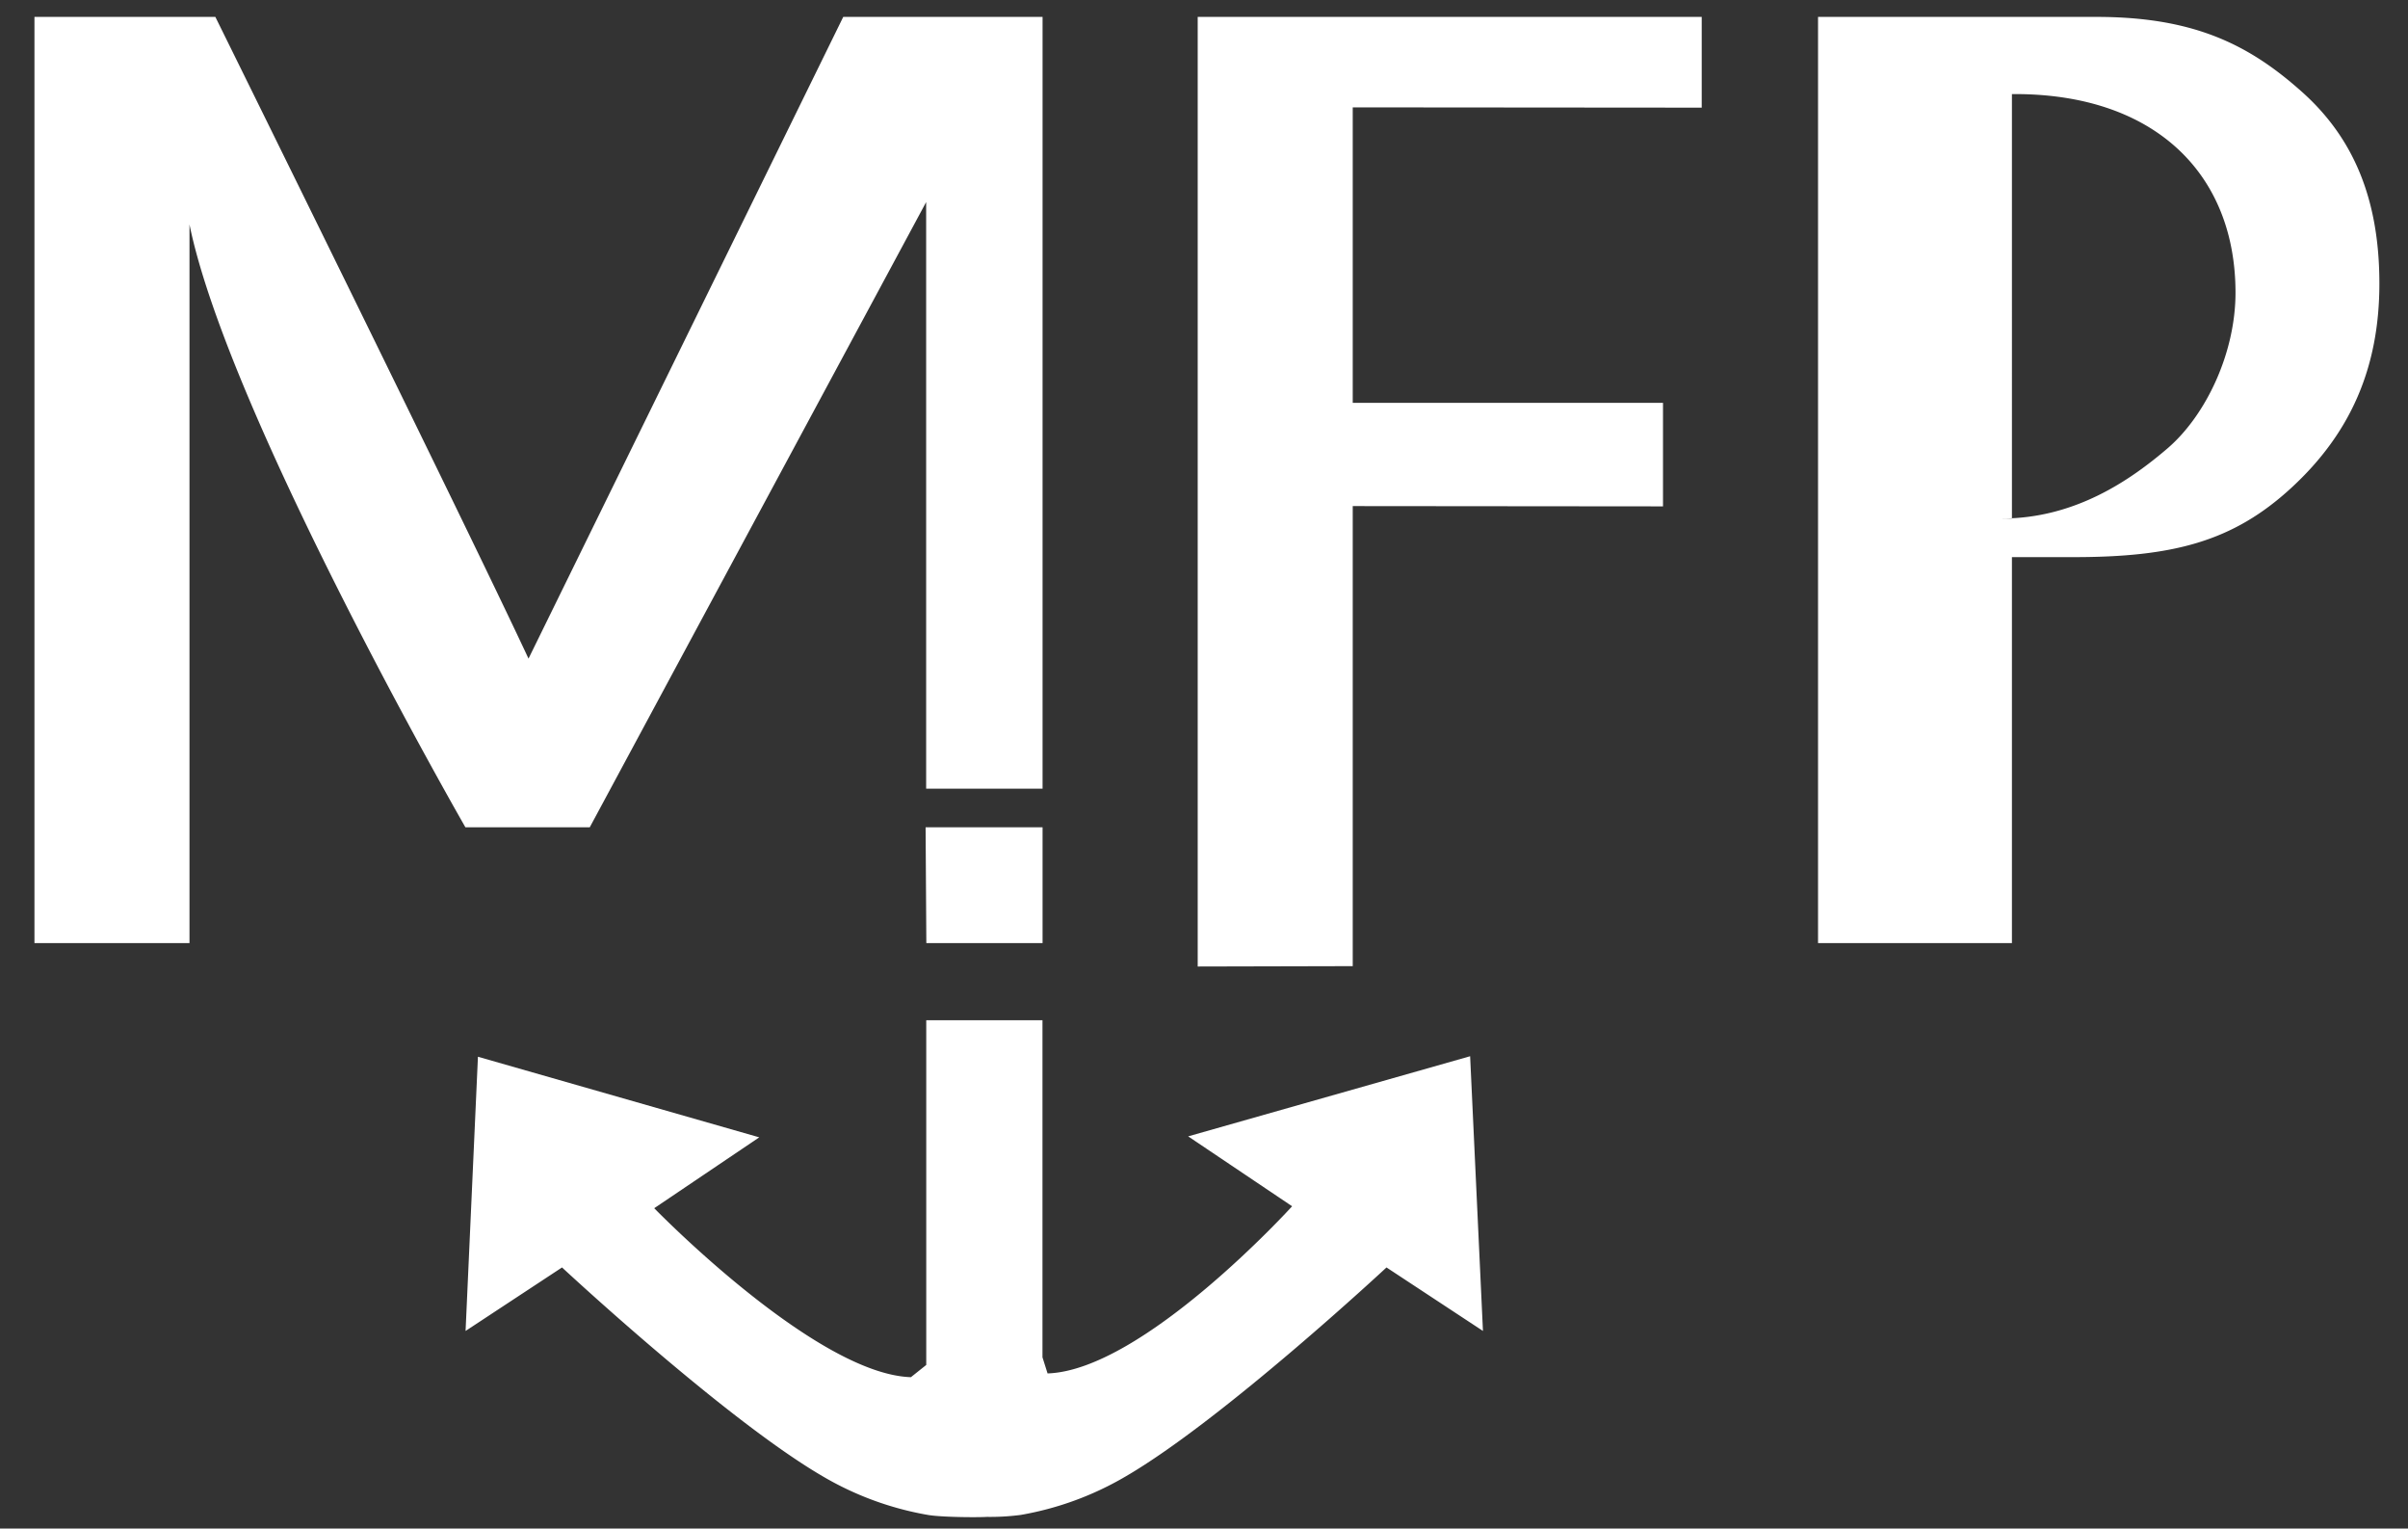
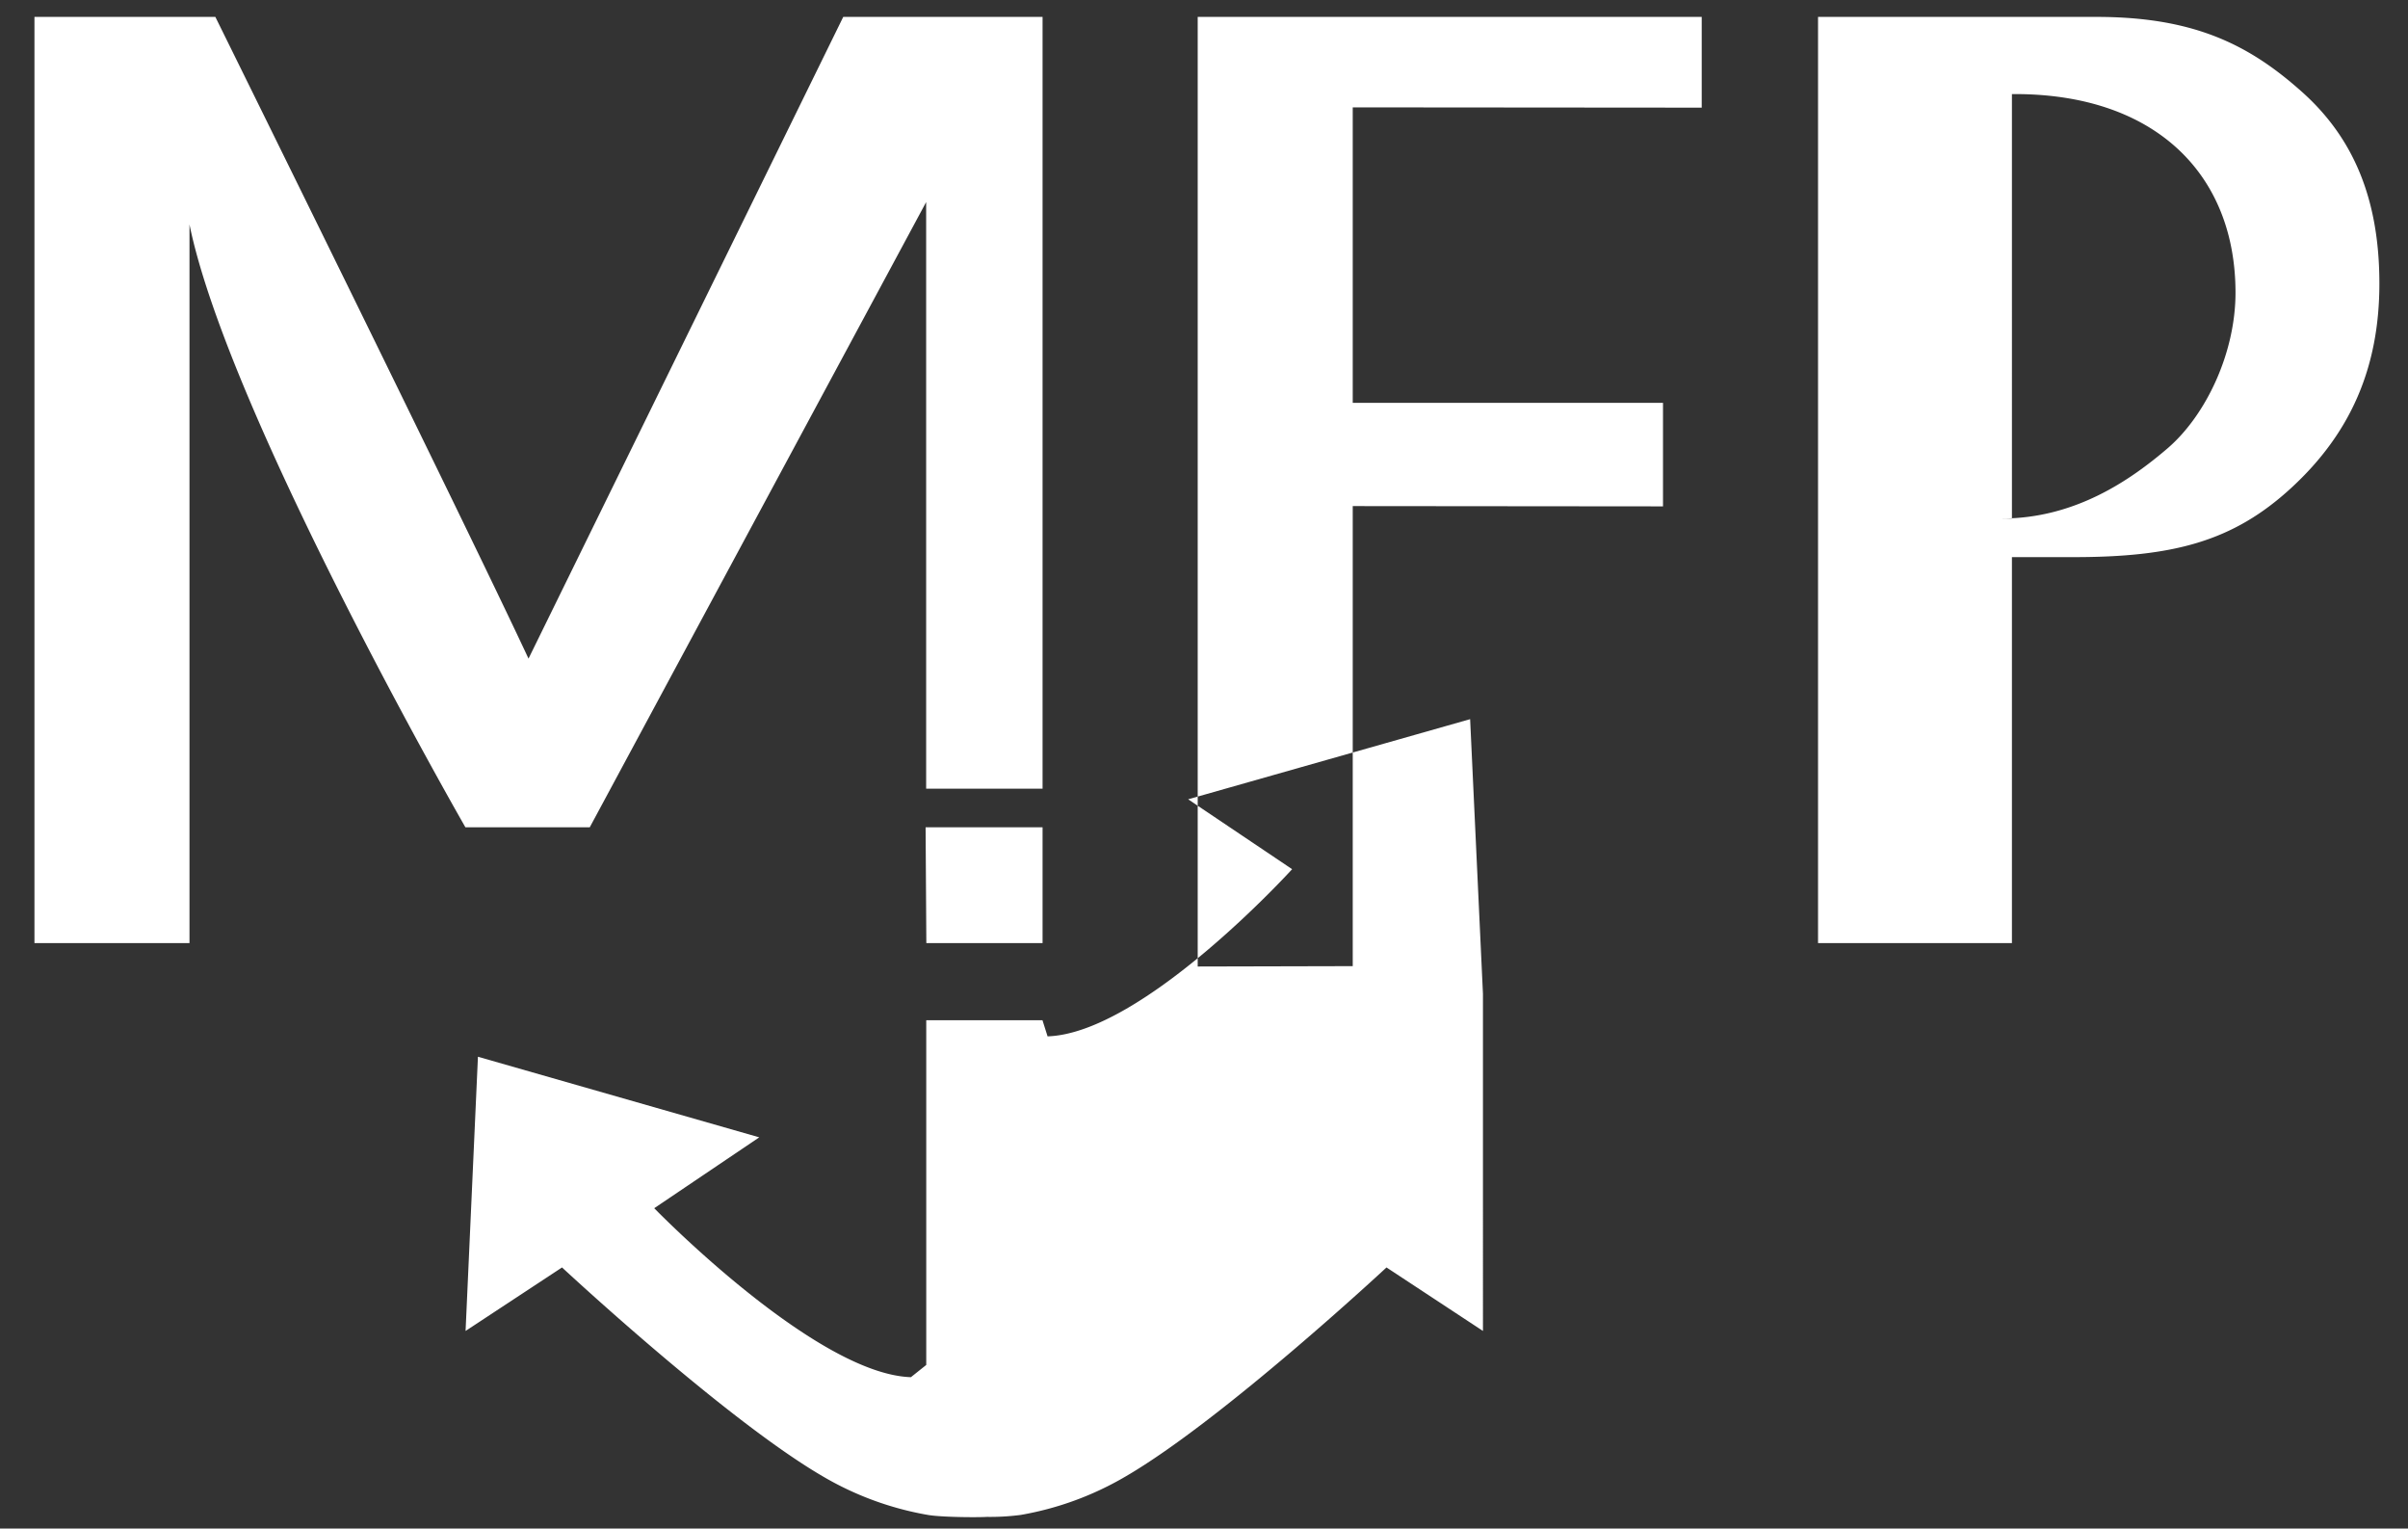
<svg xmlns="http://www.w3.org/2000/svg" width="52" height="33" viewBox="0 0 52 33">
  <rect x="0" y="0" width="52" height="33" fill="#333333" stroke="none" />
  <g fill="#FFF" fill-rule="evenodd">
-     <path d="M22.514.364v16.663H20V4.363L12.736 17.86H10.05S4.93 8.952 4.092 4.846V20.36H.744V.364H4.65s5.378 10.888 6.763 13.855L18.21.364h4.303zM22.514 17.86v2.5h-2.51l-.016-2.5zM29.212 2.318v6.379h6.7v2.235l-6.7-.006v9.932l-3.348.008V.365h10.884v1.959zM46.815 9.673c-.825.708-2.018 1.521-3.588 1.521h.22V2.031h.067c3.029 0 4.761 1.732 4.761 4.287 0 1.299-.634 2.64-1.46 3.355m2.863-7.718C48.534.941 47.34.365 45.27.365H39.26V20.36h4.187v-8.332h1.325c2.15 0 3.448-.333 4.713-1.5 1.264-1.165 1.897-2.577 1.897-4.406 0-1.834-.566-3.168-1.704-4.167M32.024 28.734l-2.083-1.371s-3.534 3.29-5.63 4.51a6.74 6.74 0 0 1-2.27.833 5.091 5.091 0 0 1-.726.042c-.113.006-.22.006-.319.006-.333 0-.773-.015-.958-.048a6.747 6.747 0 0 1-2.27-.833c-2.097-1.22-5.631-4.51-5.631-4.51l-2.083 1.371.267-5.92 6.075 1.74-2.268 1.53s3.48 3.583 5.543 3.648l.331-.264v-7.442h2.51v7.277l.11.348c2.064-.067 5.281-3.609 5.281-3.609l-2.245-1.509 6.089-1.73.277 5.931z" />
+     <path d="M22.514.364v16.663H20V4.363L12.736 17.86H10.05S4.93 8.952 4.092 4.846V20.36H.744V.364H4.65s5.378 10.888 6.763 13.855L18.21.364h4.303zM22.514 17.86v2.5h-2.51l-.016-2.5zM29.212 2.318v6.379h6.7v2.235l-6.7-.006v9.932l-3.348.008V.365h10.884v1.959zM46.815 9.673c-.825.708-2.018 1.521-3.588 1.521h.22V2.031h.067c3.029 0 4.761 1.732 4.761 4.287 0 1.299-.634 2.64-1.46 3.355m2.863-7.718C48.534.941 47.34.365 45.27.365H39.26V20.36h4.187v-8.332h1.325c2.15 0 3.448-.333 4.713-1.5 1.264-1.165 1.897-2.577 1.897-4.406 0-1.834-.566-3.168-1.704-4.167M32.024 28.734l-2.083-1.371s-3.534 3.29-5.63 4.51a6.74 6.74 0 0 1-2.27.833 5.091 5.091 0 0 1-.726.042c-.113.006-.22.006-.319.006-.333 0-.773-.015-.958-.048a6.747 6.747 0 0 1-2.27-.833c-2.097-1.22-5.631-4.51-5.631-4.51l-2.083 1.371.267-5.92 6.075 1.74-2.268 1.53s3.48 3.583 5.543 3.648l.331-.264v-7.442h2.51l.11.348c2.064-.067 5.281-3.609 5.281-3.609l-2.245-1.509 6.089-1.73.277 5.931z" />
  </g>
</svg>